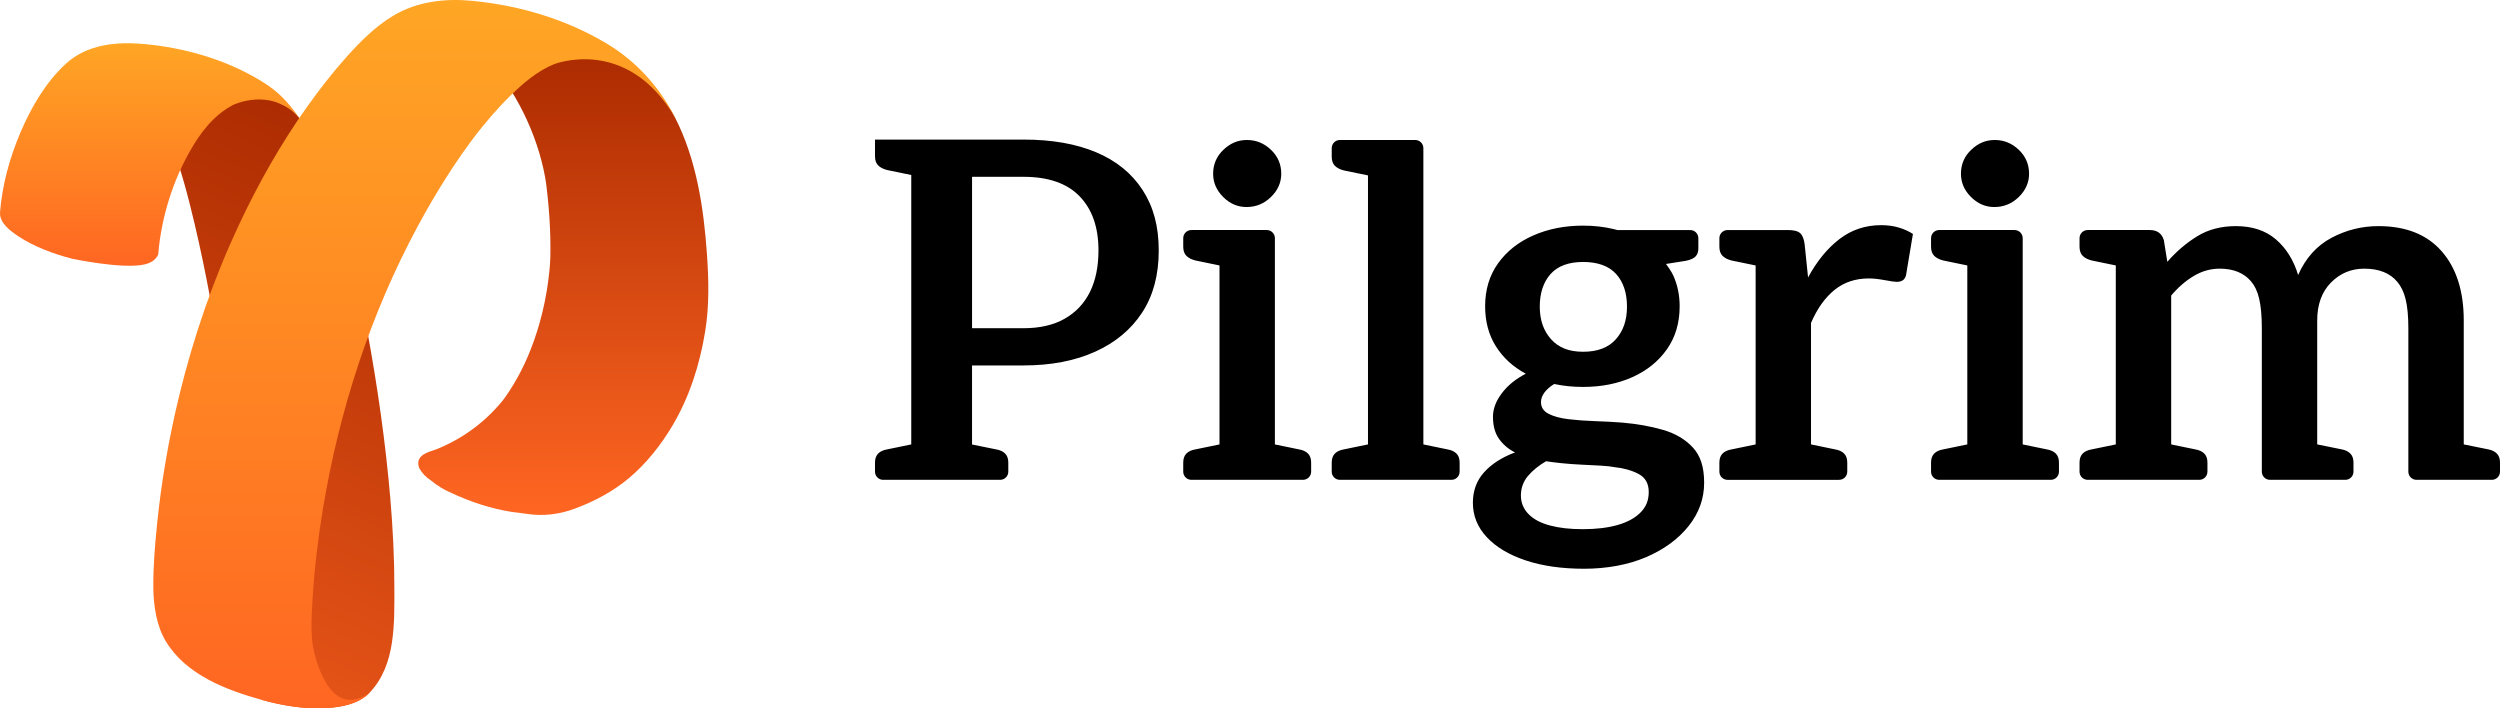
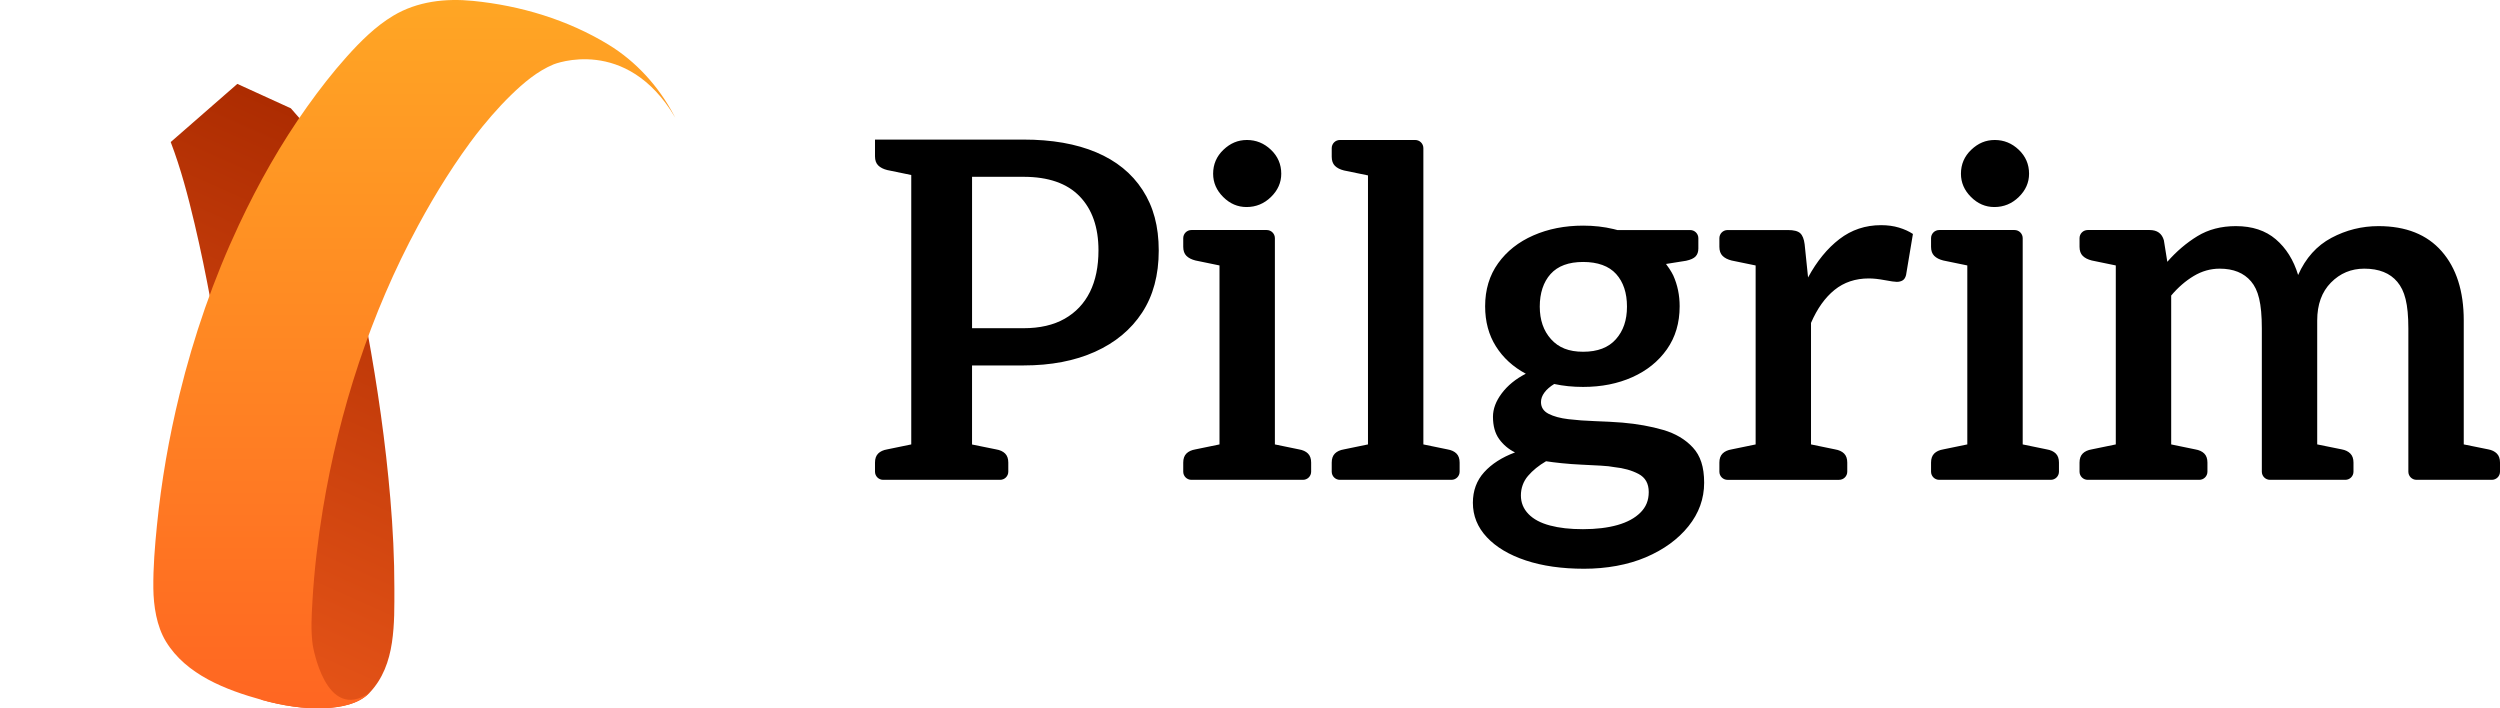
<svg xmlns="http://www.w3.org/2000/svg" width="1200" height="340" viewBox="0 0 1200 340" fill="none">
-   <path d="M207.551 216.319C203.427 217.596 199.367 219.682 201.22 224.674C202.615 227.165 204.51 229.155 206.904 230.64C209.86 233.125 213.129 235.121 216.712 236.638C225.835 240.895 235.68 244.152 245.626 245.722C248.758 246.127 251.889 246.526 255.02 246.93C255.434 246.973 255.848 247.01 256.262 247.042C262.891 247.553 269.547 246.499 275.783 244.195C285.304 240.677 294.38 235.871 302.145 229.288C310.323 222.359 317.212 213.652 322.69 204.456C330.916 190.651 335.9 174.988 338.468 159.166C340.496 146.697 340.209 134.504 339.328 121.87C337.773 99.651 334.265 76.389 323.985 56.357C316.682 42.121 300.33 29.721 286.637 21.392L235.893 30.663C249.331 46.118 259.415 68.416 262.249 88.789L261.761 85.186C263.48 97.842 264.457 110.838 264.16 123.621C264.107 125.899 263.905 128.177 263.671 130.438C262.366 143.195 259.404 155.872 254.707 167.804C251.114 176.931 246.423 185.611 240.457 193.402L242.676 190.529C234.046 201.651 223.123 210.033 210.104 215.398L207.541 216.324L207.551 216.319Z" fill="url(#paint0_linear_159_1593)" />
  <path d="M125.685 335.951C135.414 338.644 146.05 340.442 156.197 339.905C163.458 339.522 172.189 338.026 177.459 332.444C183.764 325.77 186.794 317.382 188.127 308.442C189.459 299.501 189.289 291.039 189.3 282.412C189.315 268.043 188.578 253.679 187.362 239.363C185.08 212.492 181.232 185.728 176.355 159.209C173.993 146.378 171.408 133.578 168.399 120.886C165.618 109.145 162.603 97.458 158.591 86.075C155.295 76.724 151.41 67.358 145.827 59.124L139.617 51.998L113.919 40.269L81.942 68.182C86.798 80.912 90.259 94.106 93.39 107.352C96.325 119.768 98.883 132.269 101.202 144.808C103.776 158.698 106.032 172.647 107.943 186.644L107.454 183.041C110.251 203.706 112.321 224.493 113.086 245.345C113.468 255.669 113.526 266.015 113.102 276.34C112.926 280.688 112.741 285.009 112.019 289.304C110.931 295.775 109.02 302.46 104.992 307.75L125.675 335.956L125.685 335.951Z" fill="url(#paint1_linear_159_1593)" />
  <path d="M177.464 332.443C177.581 332.364 177.268 332.646 177.172 332.747C171.876 338.079 163.331 339.527 156.203 339.905C146.055 340.442 135.419 338.644 125.691 335.951C108.527 331.198 89.367 323.918 79.633 307.904C75.165 300.554 73.705 290.842 73.604 282.401C73.487 272.369 74.331 262.258 75.324 252.29C77.431 231.098 81.098 210.049 86.156 189.363C93.008 161.332 102.476 133.914 114.747 107.794C124.014 88.07 134.803 68.917 147.467 51.168C153.347 42.93 159.573 34.883 166.324 27.342C172.942 19.944 180.208 12.659 188.774 7.533C200.371 0.599 213.883 -0.881 227.093 0.434C249.878 2.701 272.365 9.439 292.003 21.387C305.282 29.465 316.072 41.376 323.375 55.074C323.603 55.5 324.287 56.761 324.043 56.352C300.659 16.751 265.736 30.892 265.736 30.892C257.935 34.133 251.263 39.806 245.266 45.649C238.791 51.956 232.926 58.885 227.391 66.032L229.609 63.158C218.708 77.299 209.213 92.525 200.726 108.225C177.846 150.523 162.8 196.995 154.977 244.418C152.567 259.033 150.821 273.769 149.972 288.559C149.569 295.552 149.144 302.55 150.089 309.511C150.089 309.511 156.155 347.329 177.469 332.449L177.464 332.443Z" fill="url(#paint2_linear_159_1593)" />
-   <path d="M97.917 62.382C99.302 60.599 100.788 58.885 102.418 57.326C105.13 54.734 107.789 52.525 111.621 50.503C111.621 50.503 130.011 41.259 143.672 56.607C143.905 56.868 143.29 56.027 143.083 55.745C137.616 48.358 133.577 43.898 125.404 38.912C108.516 28.603 88.772 22.909 69.151 21.131C55.824 19.923 41.781 21.248 31.527 30.673C21.91 39.513 14.915 51.626 9.83 63.552C4.656 75.681 1.084 88.661 0.022 101.838C-0.397 107.07 5.149 110.976 8.838 113.435C16.3 118.416 26.129 122.035 34.722 124.212C34.722 124.212 58.642 129.257 69.103 126.985C72.229 126.309 74.549 124.999 75.929 122.232C77.499 102.732 84.208 82.419 95.231 65.99C95.81 65.128 96.426 64.297 97.057 63.478L97.912 62.376L97.917 62.382Z" fill="url(#paint3_linear_159_1593)" />
  <path fill-rule="evenodd" clip-rule="evenodd" d="M420 67V75.055C420 76.932 420.51 78.379 421.529 79.395C422.548 80.412 423.998 81.155 425.88 81.624L437.404 84V213.32L425.88 215.696C423.998 216.009 422.548 216.673 421.529 217.69C420.51 218.707 420 220.153 420 222.03V226.41C420 228.57 421.754 230.32 423.92 230.32H480.062C482.228 230.32 483.982 228.57 483.982 226.41V222.03C483.982 220.153 483.472 218.707 482.453 217.69C481.434 216.673 479.983 216.009 478.102 215.696L466.578 213.359V175.411H491.273C504.443 175.411 515.889 173.221 525.62 168.842C535.341 164.462 542.868 158.206 548.199 150.073C553.529 141.939 556.195 132.007 556.195 120.277C556.195 108.546 553.608 99.162 548.434 91.185C543.259 83.208 535.851 77.186 526.208 73.12C516.556 69.033 504.914 67 491.273 67H420ZM523.151 140.17C520.407 145.693 516.369 149.965 511.038 152.995C505.707 156.026 499.122 157.541 491.282 157.541H466.587V84.87H491.282C503.199 84.87 512.175 87.988 518.212 94.225C524.248 100.462 527.267 109.103 527.267 120.14C527.267 127.98 525.895 134.657 523.151 140.18V140.17ZM610.064 94.557C606.771 97.773 602.861 99.377 598.324 99.377C594.08 99.377 590.347 97.773 587.132 94.557C583.908 91.351 582.301 87.626 582.301 83.394C582.301 78.868 583.948 75.035 587.24 71.897C590.533 68.769 594.149 67.195 598.539 67.195C602.929 67.195 606.771 68.76 610.064 71.897C613.356 75.045 615.003 78.868 615.003 83.394C615.003 87.626 613.356 91.351 610.064 94.557ZM567.954 114.323C567.954 112.163 569.708 110.413 571.874 110.413H608.025C610.191 110.413 611.945 112.163 611.945 114.323V213.32L623.469 215.696C625.351 216.009 626.801 216.673 627.82 217.69C628.839 218.707 629.349 220.153 629.349 222.03V226.41C629.349 228.57 627.595 230.32 625.429 230.32H571.874C569.708 230.32 567.954 228.57 567.954 226.41V222.03C567.954 220.153 568.464 218.707 569.483 217.69C570.502 216.673 571.953 216.009 573.834 215.696L585.358 213.32V127.413L573.834 125.037C571.953 124.568 570.502 123.825 569.483 122.809C568.464 121.792 567.954 120.345 567.954 118.468V114.323ZM957.273 99.377C961.811 99.377 965.721 97.773 969.013 94.557C972.306 91.351 973.952 87.626 973.952 83.394C973.952 78.868 972.306 75.045 969.013 71.897C965.721 68.76 961.879 67.195 957.489 67.195C953.099 67.195 949.483 68.769 946.19 71.897C942.897 75.035 941.251 78.868 941.251 83.394C941.251 87.626 942.858 91.351 946.082 94.557C949.297 97.773 953.03 99.377 957.273 99.377ZM639.227 71.106C639.227 68.945 640.981 67.195 643.147 67.195H679.298C681.463 67.195 683.217 68.945 683.217 71.106V213.32L694.742 215.696C696.623 216.009 698.074 216.673 699.093 217.69C700.112 218.707 700.622 220.153 700.622 222.03V226.41C700.622 228.57 698.867 230.32 696.702 230.32H643.147C640.981 230.32 639.227 228.57 639.227 226.41V222.03C639.227 220.153 639.737 218.707 640.756 217.69C641.775 216.673 643.225 216.009 645.107 215.696L656.631 213.32V84.195L645.107 81.82C643.225 81.35 641.775 80.608 640.756 79.591C639.737 78.574 639.227 77.127 639.227 75.251V71.106ZM809.329 125.165L799.684 126.704C802.173 129.994 803.175 132.232 803.175 132.232C805.213 136.768 806.232 141.695 806.232 147.013C806.232 154.99 804.194 161.872 800.117 167.659C796.041 173.446 790.514 177.904 783.536 181.032C776.559 184.16 768.68 185.724 759.9 185.724C757.391 185.724 755 185.607 752.726 185.372C750.453 185.137 748.218 184.785 746.023 184.316C743.985 185.568 742.417 186.936 741.32 188.422C740.222 189.908 739.673 191.433 739.673 192.997C739.673 195.499 740.888 197.376 743.319 198.628C745.749 199.879 748.924 200.739 752.844 201.208C756.764 201.678 761.036 201.99 765.662 202.147C770.287 202.303 774.638 202.538 778.715 202.851C785.927 203.476 792.473 204.649 798.353 206.37C804.233 208.09 808.976 210.906 812.582 214.816C816.189 218.726 817.992 224.044 817.992 231.708C817.992 239.372 815.483 246.332 810.466 252.589C805.448 258.845 798.628 263.811 790.004 267.487C781.38 271.162 771.032 273 760.37 273C749.708 273 740.379 271.671 732.382 269.012C724.386 266.353 718.153 262.638 713.685 257.867C709.216 253.097 706.982 247.584 706.982 241.327C706.982 235.54 708.785 230.652 712.391 226.664C715.997 222.675 720.936 219.508 727.208 217.162C724.072 215.598 721.524 213.447 719.564 210.71C717.604 207.973 716.625 204.415 716.625 200.035C716.625 196.282 718.036 192.528 720.858 188.774C723.68 185.02 727.522 181.892 732.382 179.389C726.267 176.105 721.485 171.725 718.036 166.251C714.586 160.777 712.861 154.364 712.861 147.013C712.861 139.036 714.939 132.154 719.094 126.367C723.249 120.58 728.894 116.122 736.028 112.994C743.162 109.866 751.119 108.302 759.9 108.302C765.074 108.302 769.934 108.849 774.481 109.944C775.108 110.095 775.727 110.254 776.338 110.423H811.289C813.454 110.423 815.208 112.173 815.208 114.333V119.299C815.208 120.863 814.777 122.115 813.915 123.053C813.052 123.991 811.524 124.695 809.329 125.165ZM733.441 228.433C735.714 225.775 738.623 223.429 742.101 221.396C744.07 221.709 746.566 222.021 749.59 222.333C752.618 222.646 755.803 222.881 759.135 223.037C762.467 223.194 765.534 223.35 768.337 223.506C771.14 223.663 773.296 223.897 774.815 224.21C779.362 224.679 783.252 225.774 786.515 227.495C789.769 229.215 791.396 232.109 791.396 236.176C791.396 240.242 790.073 243.37 787.417 246.029C784.761 248.688 781.086 250.682 776.402 252.012C771.708 253.341 766.181 254.006 759.821 254.006C753.461 254.006 748.493 253.42 744.034 252.247C739.565 251.073 736.087 249.236 733.666 246.733C731.246 244.231 730.03 241.259 730.03 237.818C730.03 234.377 731.167 231.092 733.441 228.433ZM775.638 162.82C772.09 166.838 766.848 168.842 759.909 168.842C752.971 168.842 748.12 166.838 744.504 162.82C740.888 158.812 739.085 153.592 739.085 147.169C739.085 140.747 740.82 135.37 744.289 131.519C747.758 127.667 752.971 125.741 759.909 125.741C766.848 125.741 772.276 127.667 775.746 131.519C779.215 135.37 780.949 140.59 780.949 147.169C780.949 153.748 779.175 158.812 775.638 162.82ZM886.687 226.41C886.687 228.57 884.933 230.32 882.767 230.32L882.777 230.33H829.222C827.056 230.33 825.302 228.58 825.302 226.42V222.04C825.302 220.163 825.812 218.716 826.831 217.7C827.85 216.683 829.3 216.018 831.182 215.706L842.706 213.33V127.423L831.182 125.047C829.3 124.578 827.85 123.835 826.831 122.818C825.812 121.802 825.302 120.355 825.302 118.478V114.333C825.302 112.173 827.056 110.423 829.222 110.423H858.229C861.051 110.423 863.011 110.931 864.108 111.948C865.206 112.965 865.912 114.724 866.225 117.227L867.872 133.18C872.105 125.36 877.122 119.221 882.924 114.763C888.725 110.306 895.389 108.077 902.915 108.077C906.051 108.077 908.912 108.468 911.499 109.25C914.086 110.032 916.321 111.049 918.202 112.3L914.91 132.007C914.596 133.259 914.047 134.119 913.263 134.588C912.479 135.057 911.539 135.292 910.441 135.292C909.5 135.292 907.58 135.018 904.679 134.471C901.778 133.923 899.23 133.65 897.035 133.65C890.607 133.65 885.119 135.488 880.572 139.163C876.025 142.839 872.262 148.118 869.283 155V213.32L880.807 215.696C882.689 216.009 884.139 216.673 885.158 217.69C886.177 218.707 886.687 220.153 886.687 222.03V226.41ZM930.824 110.413C928.658 110.413 926.904 112.163 926.904 114.323V118.468C926.904 120.345 927.414 121.792 928.433 122.809C929.452 123.825 930.903 124.568 932.784 125.037L944.308 127.413V213.32L932.784 215.696C930.903 216.009 929.452 216.673 928.433 217.69C927.414 218.707 926.904 220.153 926.904 222.03V226.41C926.904 228.57 928.658 230.32 930.824 230.32H984.379C986.545 230.32 988.299 228.57 988.299 226.41V222.03C988.299 220.153 987.789 218.707 986.77 217.69C985.751 216.673 984.301 216.009 982.419 215.696L970.895 213.32V114.323C970.895 112.163 969.141 110.413 966.975 110.413H930.824ZM998.177 114.323C998.177 112.163 999.931 110.413 1002.1 110.413H1002.13H1031.84C1035.44 110.413 1037.72 112.056 1038.66 115.34L1040.31 125.663C1044.7 120.658 1049.52 116.552 1054.77 113.346C1060.02 110.14 1066.18 108.536 1073.23 108.536C1081.07 108.536 1087.46 110.648 1092.4 114.871C1097.34 119.094 1100.91 124.803 1103.1 131.998C1106.71 123.864 1112.04 117.921 1119.09 114.167C1126.15 110.413 1133.68 108.536 1141.67 108.536C1154.84 108.536 1164.96 112.564 1172.01 120.619C1179.07 128.684 1182.6 139.75 1182.6 153.826V213.311L1194.36 215.696C1196.08 216.009 1197.45 216.673 1198.47 217.69C1199.49 218.707 1200 220.153 1200 222.03V226.41C1200 228.57 1198.25 230.32 1196.08 230.32H1159.93C1157.76 230.32 1156.01 228.57 1156.01 226.41V157.737C1156.01 145.693 1154.25 139.515 1150.72 135.292C1147.19 131.069 1141.9 128.957 1134.84 128.957C1128.57 128.957 1123.24 131.186 1118.85 135.644C1114.46 140.102 1112.26 146.162 1112.26 153.826V213.311L1124.02 215.696C1125.75 216.009 1127.12 216.673 1128.14 217.69C1129.16 218.707 1129.67 220.153 1129.67 222.03V226.41C1129.67 228.57 1127.91 230.32 1125.75 230.32H1089.6C1087.43 230.32 1085.68 228.57 1085.68 226.41V157.737C1085.68 145.38 1083.95 139.124 1080.5 135.057C1077.05 130.991 1072.04 128.957 1065.45 128.957C1061.06 128.957 1056.91 130.13 1052.99 132.477C1049.07 134.823 1045.46 137.951 1042.17 141.861V213.32L1053.69 215.696C1055.57 216.009 1057.02 216.673 1058.04 217.69C1059.06 218.707 1059.57 220.153 1059.57 222.03V226.41C1059.57 228.57 1057.82 230.32 1055.65 230.32H1002.1C999.931 230.32 998.177 228.57 998.177 226.41V222.03C998.177 220.153 998.687 218.707 999.706 217.69C1000.72 216.673 1002.18 216.009 1004.06 215.696L1015.58 213.32V127.413L1004.06 125.037C1002.18 124.568 1000.72 123.825 999.706 122.809C998.687 121.792 998.177 120.345 998.177 118.468V114.323Z" fill="black" />
  <defs>
    <linearGradient id="paint0_linear_159_1593" x1="270.385" y1="247.17" x2="270.385" y2="21.381" gradientUnits="userSpaceOnUse">
      <stop stop-color="#FF6622" />
      <stop offset="1" stop-color="#AA2A00" />
    </linearGradient>
    <linearGradient id="paint1_linear_159_1593" x1="192.229" y1="62.382" x2="35.344" y2="412.852" gradientUnits="userSpaceOnUse">
      <stop stop-color="#AA2A00" />
      <stop offset="1" stop-color="#FF6622" />
    </linearGradient>
    <linearGradient id="paint2_linear_159_1593" x1="198.842" y1="339.995" x2="198.842" y2="-0.002" gradientUnits="userSpaceOnUse">
      <stop stop-color="#FF6622" />
      <stop offset="1" stop-color="#FFA624" />
    </linearGradient>
    <linearGradient id="paint3_linear_159_1593" x1="71.863" y1="127.575" x2="71.863" y2="20.753" gradientUnits="userSpaceOnUse">
      <stop stop-color="#FF6622" />
      <stop offset="1" stop-color="#FFA624" />
    </linearGradient>
  </defs>
</svg>